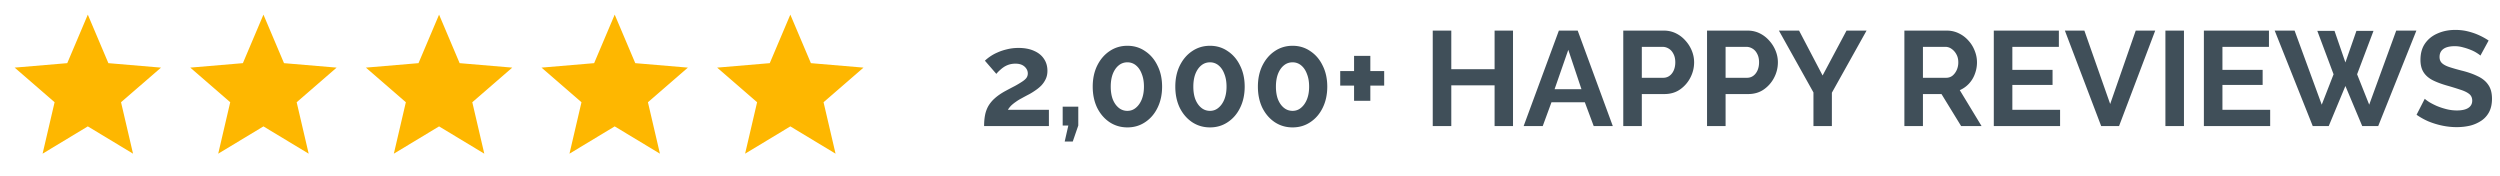
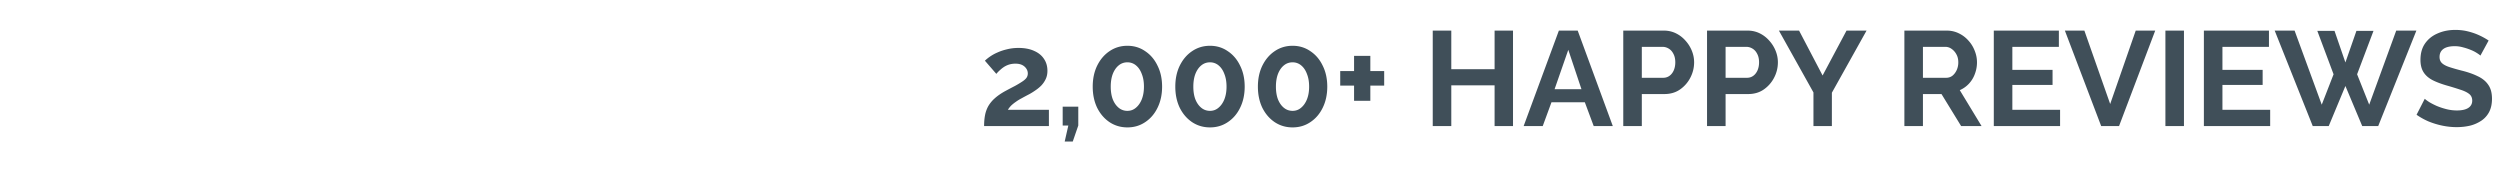
<svg xmlns="http://www.w3.org/2000/svg" width="595" height="42" fill="none">
-   <path d="m20.9 30.079 10.763 6.496-2.857-12.244 9.51-8.238-12.523-1.062L20.9 3.483l-4.894 11.548-12.523 1.062 9.51 8.238-2.856 12.244 10.763-6.496ZM62.7 30.079l10.763 6.496-2.856-12.244 9.51-8.238-12.523-1.062L62.7 3.483l-4.894 11.548-12.523 1.062 9.51 8.238-2.857 12.244L62.7 30.08ZM104.499 30.079l10.763 6.496-2.856-12.244 9.509-8.238-12.522-1.062-4.894-11.548-4.894 11.548-12.523 1.062 9.51 8.238-2.857 12.244L104.5 30.08ZM146.299 30.079l10.764 6.496-2.856-12.244 9.509-8.238-12.522-1.062-4.895-11.548-4.894 11.548-12.522 1.062 9.509 8.238-2.856 12.244 10.763-6.496ZM188.098 30.079l10.764 6.496-2.857-12.244 9.51-8.238-12.523-1.062-4.894-11.548-4.894 11.548-12.522 1.062 9.509 8.238-2.856 12.244 10.763-6.496Z" fill="#FEB700" />
  <path d="M234.216 30c0-.96.075-1.824.224-2.592a7.325 7.325 0 0 1 .768-2.144 7.73 7.73 0 0 1 1.536-1.856c.661-.597 1.493-1.173 2.496-1.728.875-.47 1.643-.875 2.304-1.216a22.974 22.974 0 0 0 1.664-.992c.469-.299.821-.597 1.056-.896.235-.32.352-.683.352-1.088 0-.427-.117-.81-.352-1.152a2.46 2.46 0 0 0-.992-.864c-.427-.213-.96-.32-1.6-.32a5.22 5.22 0 0 0-1.44.192c-.427.128-.832.31-1.216.544a7.333 7.333 0 0 0-1.024.8c-.32.277-.608.576-.864.896l-2.72-3.136a8.768 8.768 0 0 1 1.184-.96 10.082 10.082 0 0 1 1.792-.992c.704-.32 1.472-.576 2.304-.768.853-.213 1.76-.32 2.72-.32 1.451 0 2.688.235 3.712.704 1.024.448 1.803 1.077 2.336 1.888.555.81.832 1.76.832 2.848 0 .747-.139 1.408-.416 1.984a5.942 5.942 0 0 1-1.056 1.536c-.427.427-.896.81-1.408 1.152-.491.341-.971.64-1.44.896-.661.341-1.259.661-1.792.96-.533.277-1.003.565-1.408.864a9.247 9.247 0 0 0-1.088.864c-.299.299-.565.64-.8 1.024h9.76V30h-15.424Zm19.183 3.68.864-3.808h-1.344v-4.48h3.712v4.48l-1.312 3.808h-1.92Zm23.181-13.056c0 1.877-.363 3.552-1.088 5.024-.704 1.45-1.685 2.592-2.944 3.424-1.237.832-2.645 1.248-4.224 1.248-1.579 0-2.997-.416-4.256-1.248-1.237-.832-2.219-1.973-2.944-3.424-.704-1.472-1.056-3.147-1.056-5.024 0-1.877.352-3.541 1.056-4.992.725-1.472 1.707-2.624 2.944-3.456 1.259-.853 2.677-1.28 4.256-1.28 1.579 0 2.987.427 4.224 1.28 1.259.832 2.24 1.984 2.944 3.456.725 1.45 1.088 3.115 1.088 4.992Zm-4.32 0c0-1.152-.171-2.155-.512-3.008-.32-.875-.779-1.557-1.376-2.048a3.136 3.136 0 0 0-2.048-.736 3.18 3.18 0 0 0-2.08.736c-.597.49-1.067 1.173-1.408 2.048-.32.853-.48 1.856-.48 3.008s.16 2.155.48 3.008c.341.853.811 1.525 1.408 2.016a3.18 3.18 0 0 0 2.08.736c.768 0 1.44-.245 2.016-.736.597-.49 1.067-1.163 1.408-2.016.341-.875.512-1.877.512-3.008Zm23.976 0c0 1.877-.362 3.552-1.088 5.024-.704 1.45-1.685 2.592-2.944 3.424-1.237.832-2.645 1.248-4.224 1.248-1.578 0-2.997-.416-4.256-1.248-1.237-.832-2.218-1.973-2.944-3.424-.704-1.472-1.056-3.147-1.056-5.024 0-1.877.352-3.541 1.056-4.992.726-1.472 1.707-2.624 2.944-3.456 1.259-.853 2.678-1.28 4.256-1.28 1.579 0 2.987.427 4.224 1.28 1.259.832 2.24 1.984 2.944 3.456.726 1.45 1.088 3.115 1.088 4.992Zm-4.32 0c0-1.152-.17-2.155-.512-3.008-.32-.875-.778-1.557-1.376-2.048a3.136 3.136 0 0 0-2.048-.736c-.789 0-1.482.245-2.08.736-.597.49-1.066 1.173-1.408 2.048-.32.853-.48 1.856-.48 3.008s.16 2.155.48 3.008c.342.853.811 1.525 1.408 2.016.598.49 1.291.736 2.08.736.768 0 1.44-.245 2.016-.736.598-.49 1.067-1.163 1.408-2.016.342-.875.512-1.877.512-3.008Zm23.976 0c0 1.877-.362 3.552-1.087 5.024-.704 1.45-1.686 2.592-2.944 3.424-1.238.832-2.646 1.248-4.224 1.248-1.579 0-2.998-.416-4.256-1.248-1.238-.832-2.219-1.973-2.944-3.424-.704-1.472-1.056-3.147-1.056-5.024 0-1.877.352-3.541 1.056-4.992.725-1.472 1.706-2.624 2.944-3.456 1.258-.853 2.677-1.28 4.256-1.28 1.578 0 2.986.427 4.224 1.28 1.258.832 2.24 1.984 2.944 3.456.725 1.45 1.087 3.115 1.087 4.992Zm-4.319 0c0-1.152-.171-2.155-.512-3.008-.32-.875-.779-1.557-1.376-2.048a3.137 3.137 0 0 0-2.048-.736c-.79 0-1.483.245-2.08.736-.598.49-1.067 1.173-1.408 2.048-.32.853-.48 1.856-.48 3.008s.16 2.155.48 3.008c.341.853.81 1.525 1.408 2.016.597.49 1.29.736 2.08.736.768 0 1.44-.245 2.016-.736.597-.49 1.066-1.163 1.408-2.016.341-.875.512-1.877.512-3.008Zm17.864-3.712v3.456h-3.296v3.616h-3.872v-3.616h-3.296v-3.456h3.296v-3.616h3.872v3.616h3.296Zm30.66-9.632V30h-4.384v-9.696h-10.304V30h-4.416V7.28h4.416v9.184h10.304V7.28h4.384Zm10.916 0h4.48L383.845 30h-4.544l-2.112-5.664h-7.936L367.173 30h-4.544l8.384-22.72Zm5.376 13.952-3.136-9.376-3.264 9.376h6.4ZM386.337 30V7.28h9.632c1.045 0 2.005.213 2.88.64a7.23 7.23 0 0 1 2.272 1.728 8.102 8.102 0 0 1 1.536 2.432c.362.896.544 1.813.544 2.752 0 1.28-.299 2.496-.896 3.648a7.675 7.675 0 0 1-2.464 2.816c-1.046.725-2.283 1.088-3.712 1.088h-5.376V30h-4.416Zm4.416-11.488h5.12c.533 0 1.013-.15 1.44-.448.426-.299.768-.725 1.024-1.28.256-.576.384-1.227.384-1.952 0-.79-.15-1.461-.448-2.016-.278-.555-.651-.97-1.12-1.248a2.744 2.744 0 0 0-1.472-.416h-4.928v7.36ZM406.274 30V7.28h9.632c1.046 0 2.006.213 2.88.64a7.219 7.219 0 0 1 2.272 1.728 8.063 8.063 0 0 1 1.536 2.432c.363.896.544 1.813.544 2.752a7.81 7.81 0 0 1-.896 3.648 7.657 7.657 0 0 1-2.464 2.816c-1.045.725-2.282 1.088-3.712 1.088h-5.376V30h-4.416Zm4.416-11.488h5.12c.534 0 1.014-.15 1.44-.448.427-.299.768-.725 1.024-1.28.256-.576.384-1.227.384-1.952 0-.79-.149-1.461-.448-2.016-.277-.555-.65-.97-1.12-1.248a2.742 2.742 0 0 0-1.472-.416h-4.928v7.36ZM428.178 7.28l5.6 10.688 5.696-10.688h4.768l-8.256 14.784V30h-4.384v-8l-8.224-14.72h4.8ZM453.243 30V7.28h10.048c1.045 0 2.005.213 2.88.64a7.117 7.117 0 0 1 2.304 1.728 7.598 7.598 0 0 1 1.504 2.432c.363.896.544 1.813.544 2.752 0 .96-.171 1.888-.512 2.784a6.701 6.701 0 0 1-1.408 2.304 6.516 6.516 0 0 1-2.176 1.536L471.611 30h-4.864l-4.672-7.616h-4.416V30h-4.416Zm4.416-11.488h5.536c.555 0 1.045-.16 1.472-.48.427-.341.768-.79 1.024-1.344a4.377 4.377 0 0 0 .384-1.856c0-.725-.149-1.355-.448-1.888a3.646 3.646 0 0 0-1.152-1.312 2.479 2.479 0 0 0-1.472-.48h-5.344v7.36Zm32.641 7.616V30h-15.776V7.28h15.488v3.872H478.94v5.472h9.568v3.584h-9.568v5.92h11.36Zm5.779-18.848 6.144 17.472 6.08-17.472h4.64L504.335 30h-4.256l-8.64-22.72h4.64ZM515.368 30V7.28h4.416V30h-4.416Zm24.932-3.872V30h-15.776V7.28h15.488v3.872H528.94v5.472h9.568v3.584h-9.568v5.92h11.36Zm11.219-18.784h4.096l2.592 7.52 2.624-7.52h4.064l-3.904 10.336 2.88 7.232 6.432-17.632h4.8L566.015 30h-3.808l-4-9.536L554.239 30h-3.808l-9.056-22.72h4.736l6.464 17.632 2.816-7.232-3.872-10.336Zm38.823 5.888c-.15-.15-.427-.352-.832-.608a8.172 8.172 0 0 0-1.44-.736 13.08 13.08 0 0 0-1.824-.608 7.203 7.203 0 0 0-2.016-.288c-1.195 0-2.102.224-2.72.672-.598.448-.896 1.077-.896 1.888 0 .619.192 1.11.576 1.472.384.363.96.672 1.728.928s1.728.533 2.88.832c1.493.363 2.784.81 3.872 1.344 1.109.512 1.952 1.195 2.528 2.048.597.832.896 1.941.896 3.328 0 1.216-.224 2.261-.672 3.136a5.629 5.629 0 0 1-1.856 2.08 8.537 8.537 0 0 1-2.688 1.184c-1.003.235-2.07.352-3.2.352-1.131 0-2.262-.117-3.392-.352a18.625 18.625 0 0 1-3.264-.992 15.585 15.585 0 0 1-2.88-1.6l1.952-3.808c.192.192.533.448 1.024.768.49.299 1.088.608 1.792.928.704.299 1.472.555 2.304.768.832.213 1.674.32 2.528.32 1.194 0 2.101-.203 2.72-.608.618-.405.928-.981.928-1.728 0-.683-.246-1.216-.736-1.6-.491-.384-1.174-.715-2.048-.992a65.36 65.36 0 0 0-3.104-.96c-1.43-.405-2.624-.853-3.584-1.344-.96-.512-1.675-1.152-2.144-1.92-.47-.768-.704-1.728-.704-2.88 0-1.557.362-2.859 1.088-3.904.746-1.067 1.749-1.867 3.008-2.4 1.258-.555 2.656-.832 4.192-.832 1.066 0 2.069.117 3.008.352.96.235 1.856.544 2.688.928.832.384 1.578.8 2.24 1.248l-1.952 3.584Z" fill="#404F59" />
</svg>